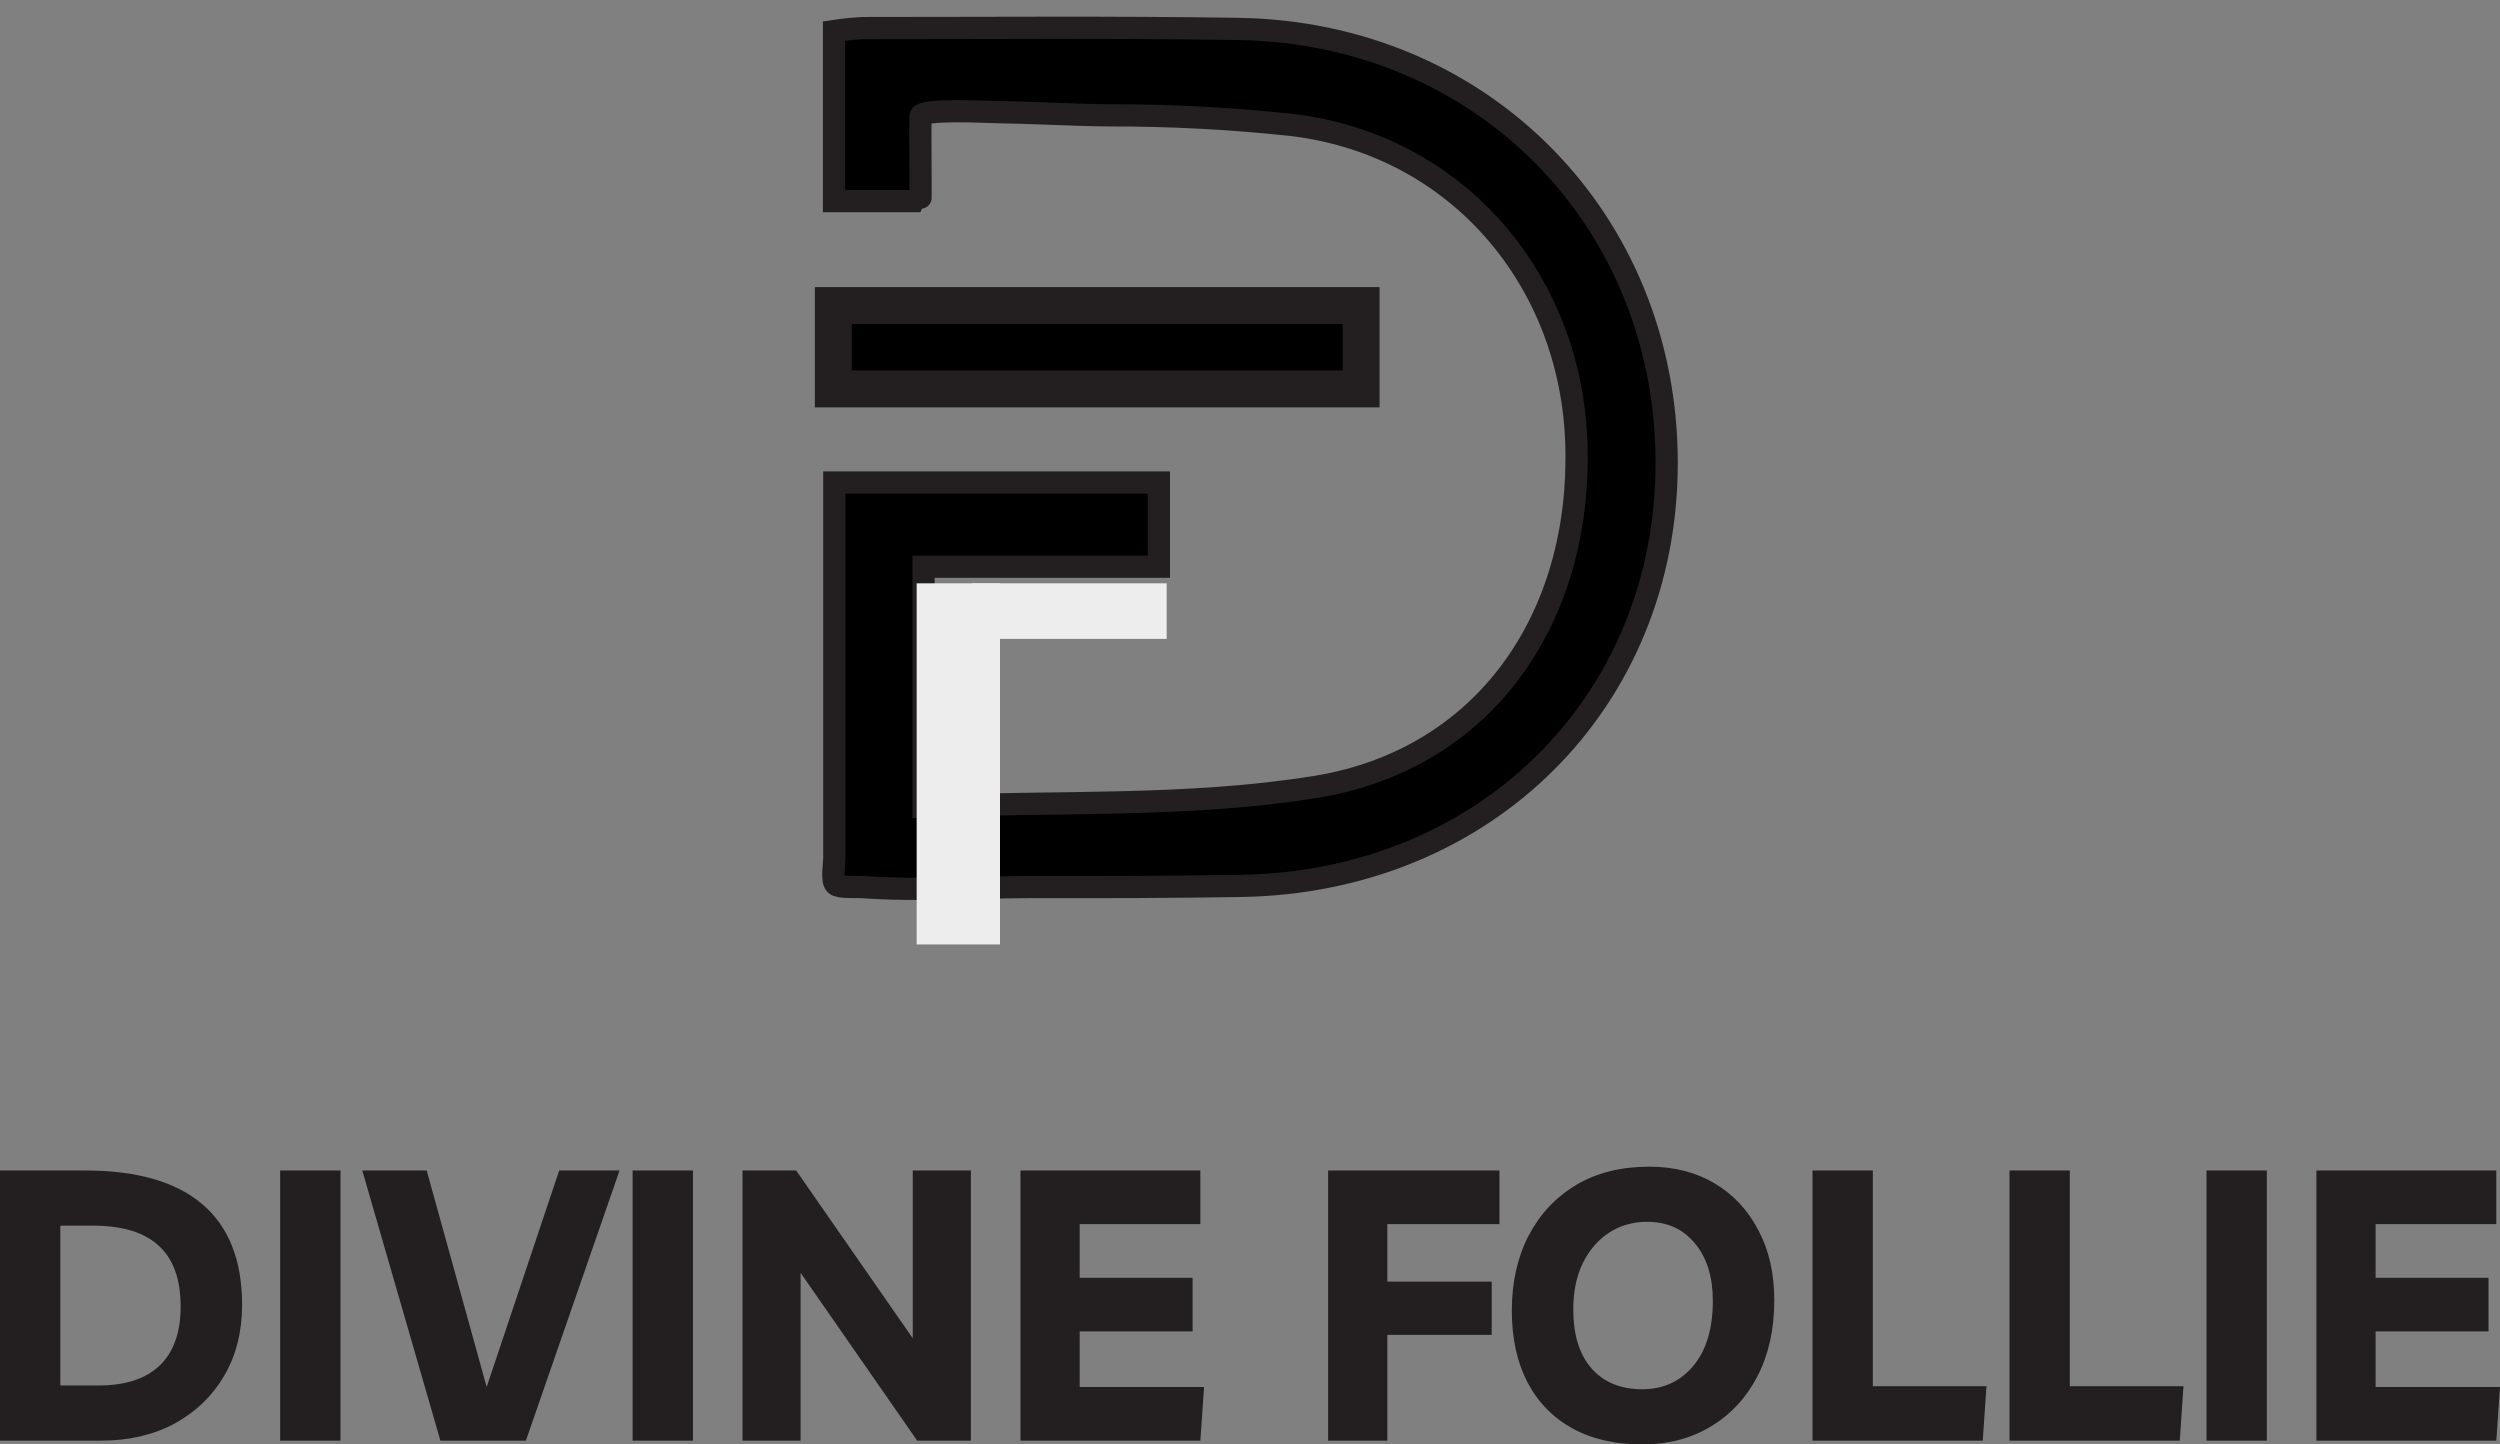
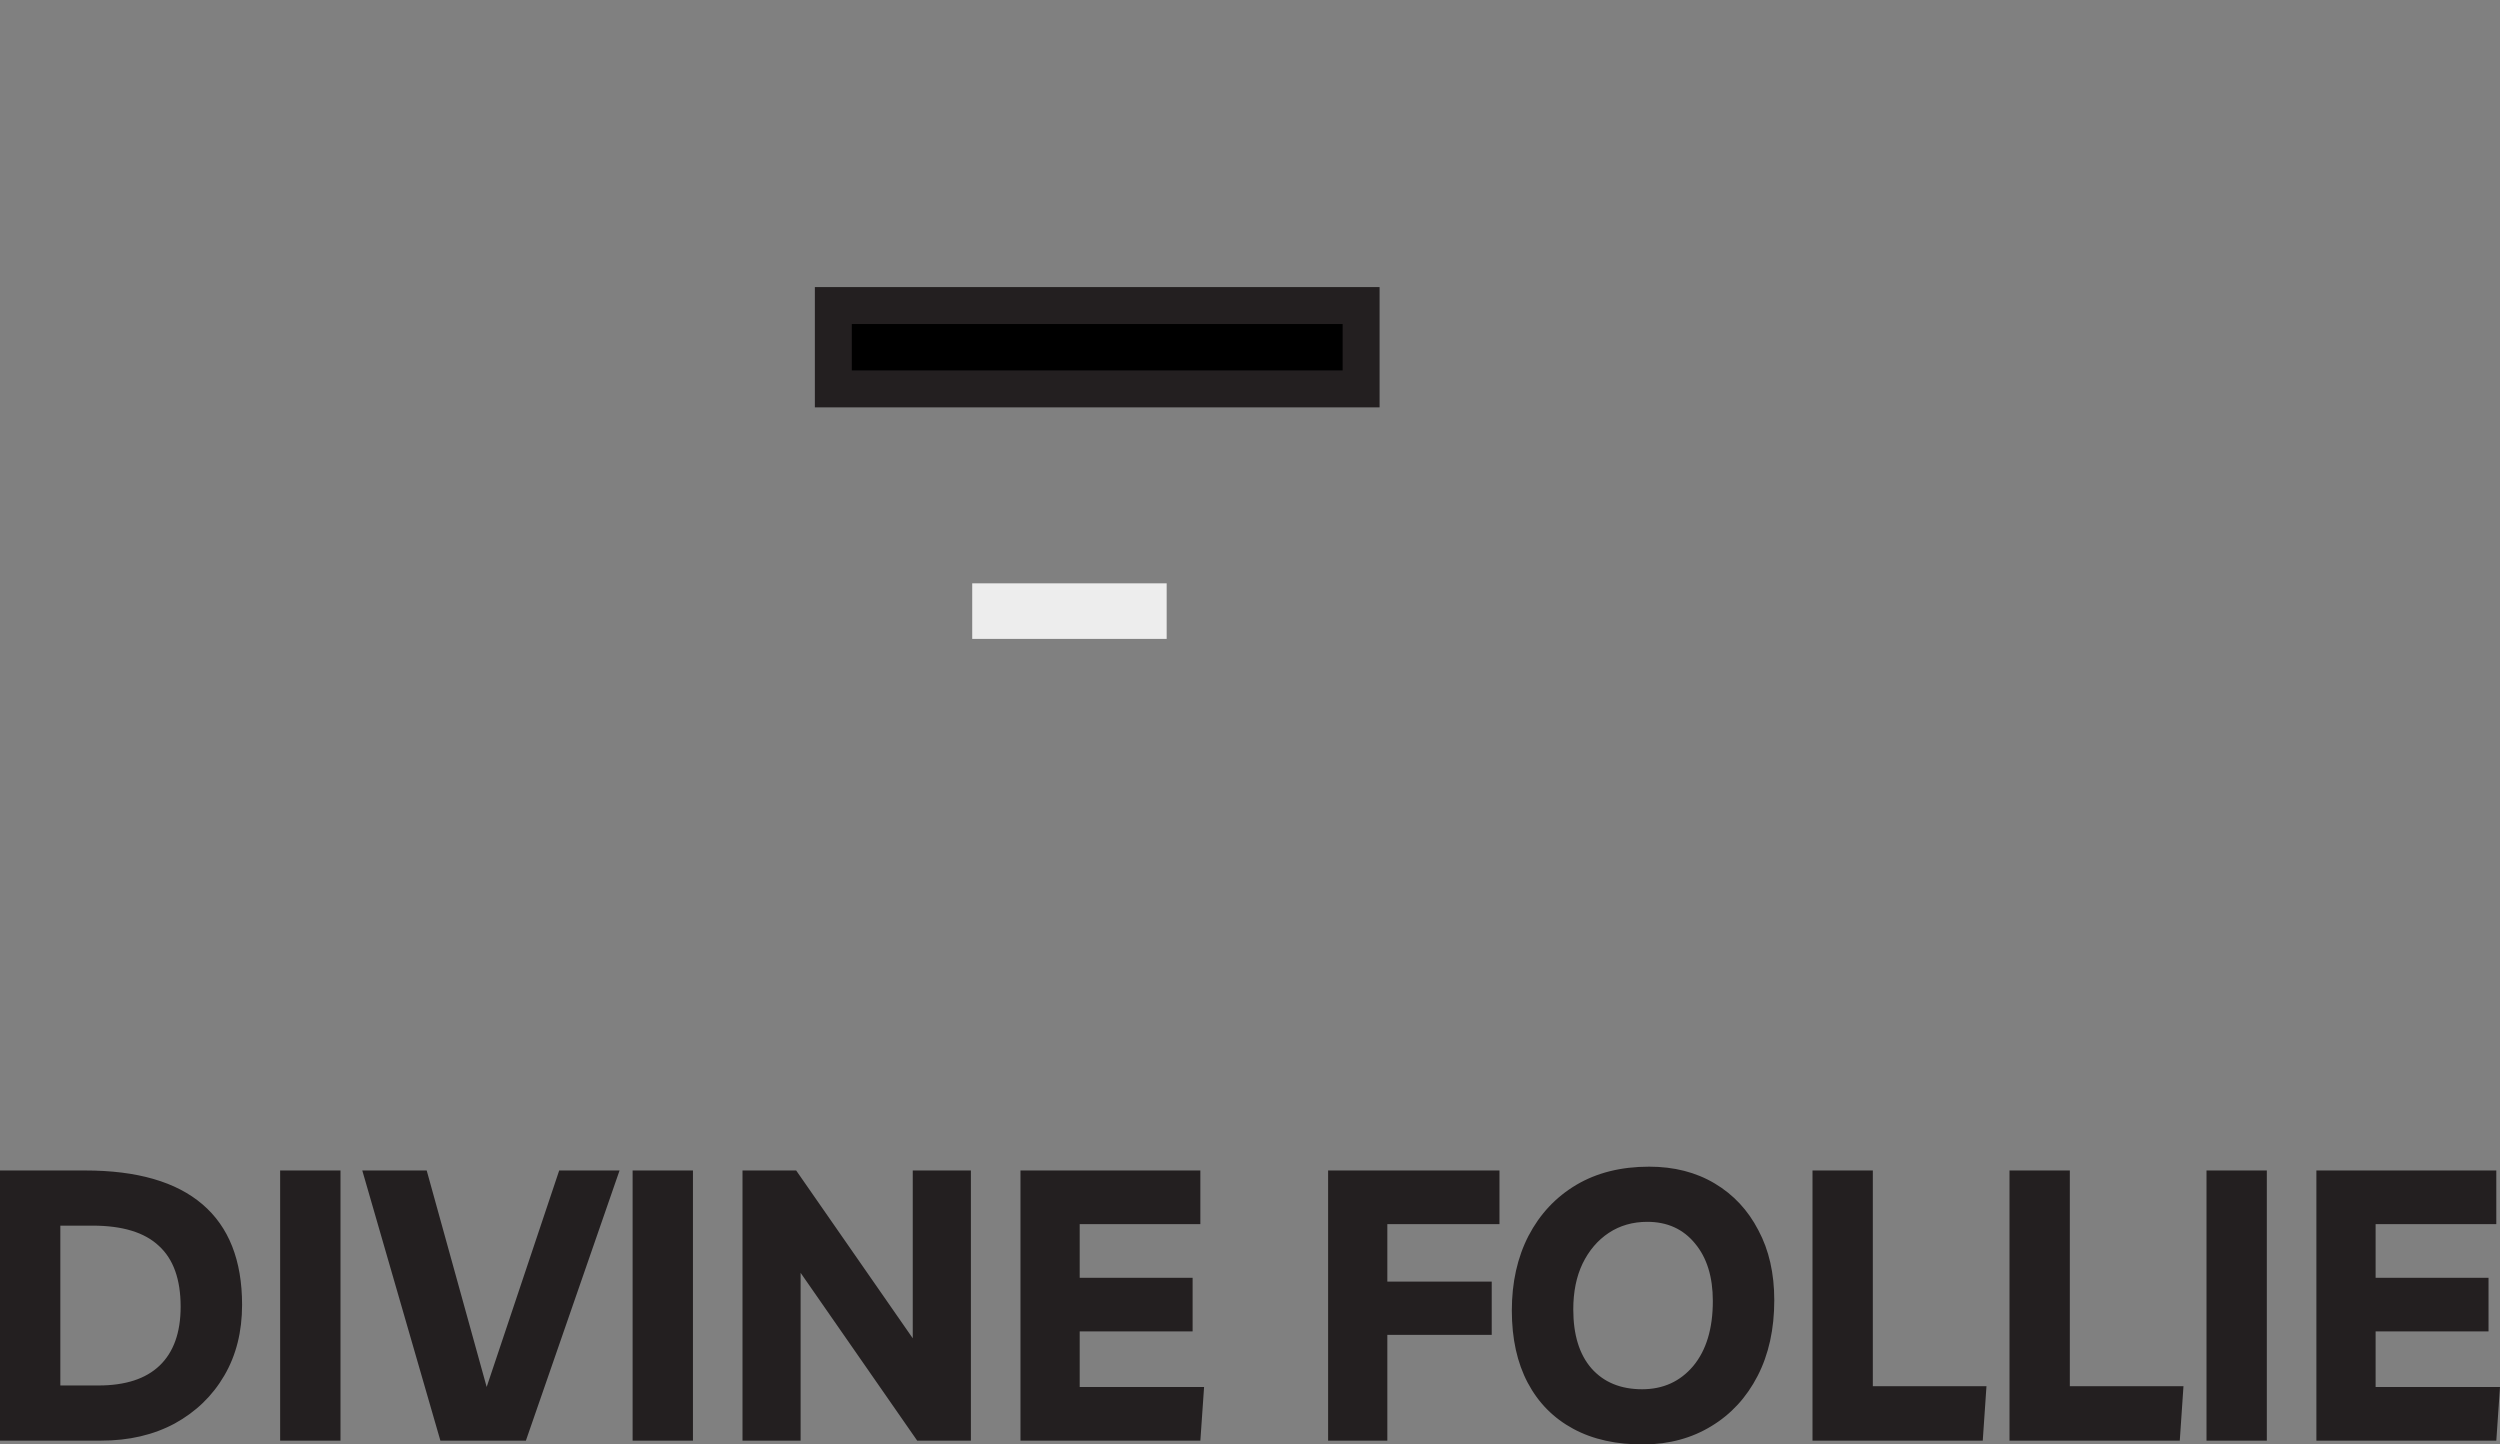
<svg xmlns="http://www.w3.org/2000/svg" width="90" height="52" viewBox="0 0 90 52" fill="none">
  <rect x="0" y="0" width="90" height="52" fill="#808080" stroke="none" />
-   <path d="M41.719 20.401H33.248V29.032C38.014 28.831 42.769 29.072 47.363 28.329C53.439 27.346 56.956 22.258 56.749 15.956C56.556 10.069 52.454 5.219 46.53 4.502C44.332 4.263 42.121 4.147 39.909 4.153C38.548 4.139 37.187 4.054 35.824 4.035C35.553 4.031 33.155 3.905 33.137 4.189C33.123 4.415 33.152 7.239 33.134 7.239H30.025V1.117C30.375 1.064 30.727 1.028 31.081 1.011C35.584 1.012 40.089 0.971 44.591 1.042C53.368 1.182 59.988 7.916 60 16.643C60.012 25.239 53.509 31.746 44.682 31.892C42.217 31.933 39.751 31.937 37.285 31.933C35.893 31.931 34.502 31.999 33.11 32C32.415 32 31.719 31.985 31.025 31.934C30.842 31.921 30.207 31.964 30.078 31.838C29.933 31.696 30.035 31.098 30.035 30.892V17.37H41.719V20.401Z" fill="black" stroke="#231F20" stroke-width="0.8" stroke-miterlimit="10" />
  <path d="M30 11H49V14H30V11Z" fill="black" stroke="#231F20" stroke-width="1.33" stroke-miterlimit="10" />
-   <path d="M36 21H33V34H36V21Z" fill="#EDEDED" />
  <path d="M42 21H35V23H42V21Z" fill="#EDEDED" />
  <path d="M0 51.863V42.137H3.065C4.931 42.137 6.339 42.543 7.289 43.356C8.24 44.169 8.715 45.374 8.715 46.972C8.715 47.94 8.502 48.79 8.075 49.52C7.649 50.251 7.054 50.826 6.29 51.246C5.526 51.657 4.642 51.863 3.638 51.863H0ZM2.172 49.877H3.545C4.513 49.877 5.246 49.639 5.743 49.164C6.25 48.68 6.503 47.972 6.503 47.041C6.503 46.055 6.241 45.324 5.717 44.849C5.202 44.365 4.406 44.123 3.331 44.123H2.172V49.877ZM10.085 51.863V42.137H12.258V51.863H10.085ZM20.131 42.137H22.304L18.932 51.863H15.854L13.042 42.137H15.361L17.52 49.931L20.131 42.137ZM22.774 51.863V42.137H24.946V51.863H22.774ZM32.859 42.137H34.952V51.863H33.019L28.822 45.822V51.863H26.73V42.137H28.662L32.859 48.178V42.137ZM43.213 44.068H38.869V46H42.934V47.931H38.869V49.931H43.347L43.213 51.863H36.737V42.137H43.213V44.068ZM53.981 44.068H49.944V46.137H53.702V48.055H49.944V51.863H47.812V42.137H53.981V44.068ZM59.196 52C58.201 52.009 57.349 51.822 56.638 51.438C55.927 51.054 55.381 50.502 54.999 49.781C54.617 49.059 54.426 48.192 54.426 47.178C54.426 46.164 54.626 45.269 55.025 44.493C55.434 43.708 56.007 43.096 56.744 42.657C57.482 42.219 58.357 42 59.37 42C60.267 42 61.053 42.201 61.728 42.603C62.403 43.005 62.928 43.566 63.301 44.288C63.683 45 63.874 45.84 63.874 46.808C63.874 47.849 63.674 48.758 63.274 49.534C62.874 50.31 62.319 50.913 61.608 51.342C60.906 51.771 60.102 51.99 59.196 52ZM59.116 50.013C59.872 50.013 60.484 49.735 60.955 49.178C61.426 48.612 61.662 47.831 61.662 46.836C61.662 45.968 61.448 45.278 61.022 44.767C60.596 44.246 60.023 43.986 59.303 43.986C58.779 43.986 58.317 44.119 57.917 44.383C57.517 44.648 57.202 45.018 56.971 45.493C56.749 45.959 56.638 46.507 56.638 47.137C56.638 48.05 56.855 48.758 57.291 49.26C57.735 49.762 58.343 50.013 59.116 50.013ZM65.25 51.863V42.137H67.422V49.904H71.513L71.379 51.863H65.25ZM72.342 51.863V42.137H74.514V49.904H78.605L78.472 51.863H72.342ZM79.434 51.863V42.137H81.606V51.863H79.434ZM89.867 44.068H85.522V46H89.587V47.931H85.522V49.931H90L89.867 51.863H83.39V42.137H89.867V44.068Z" fill="#231F20" />
</svg>